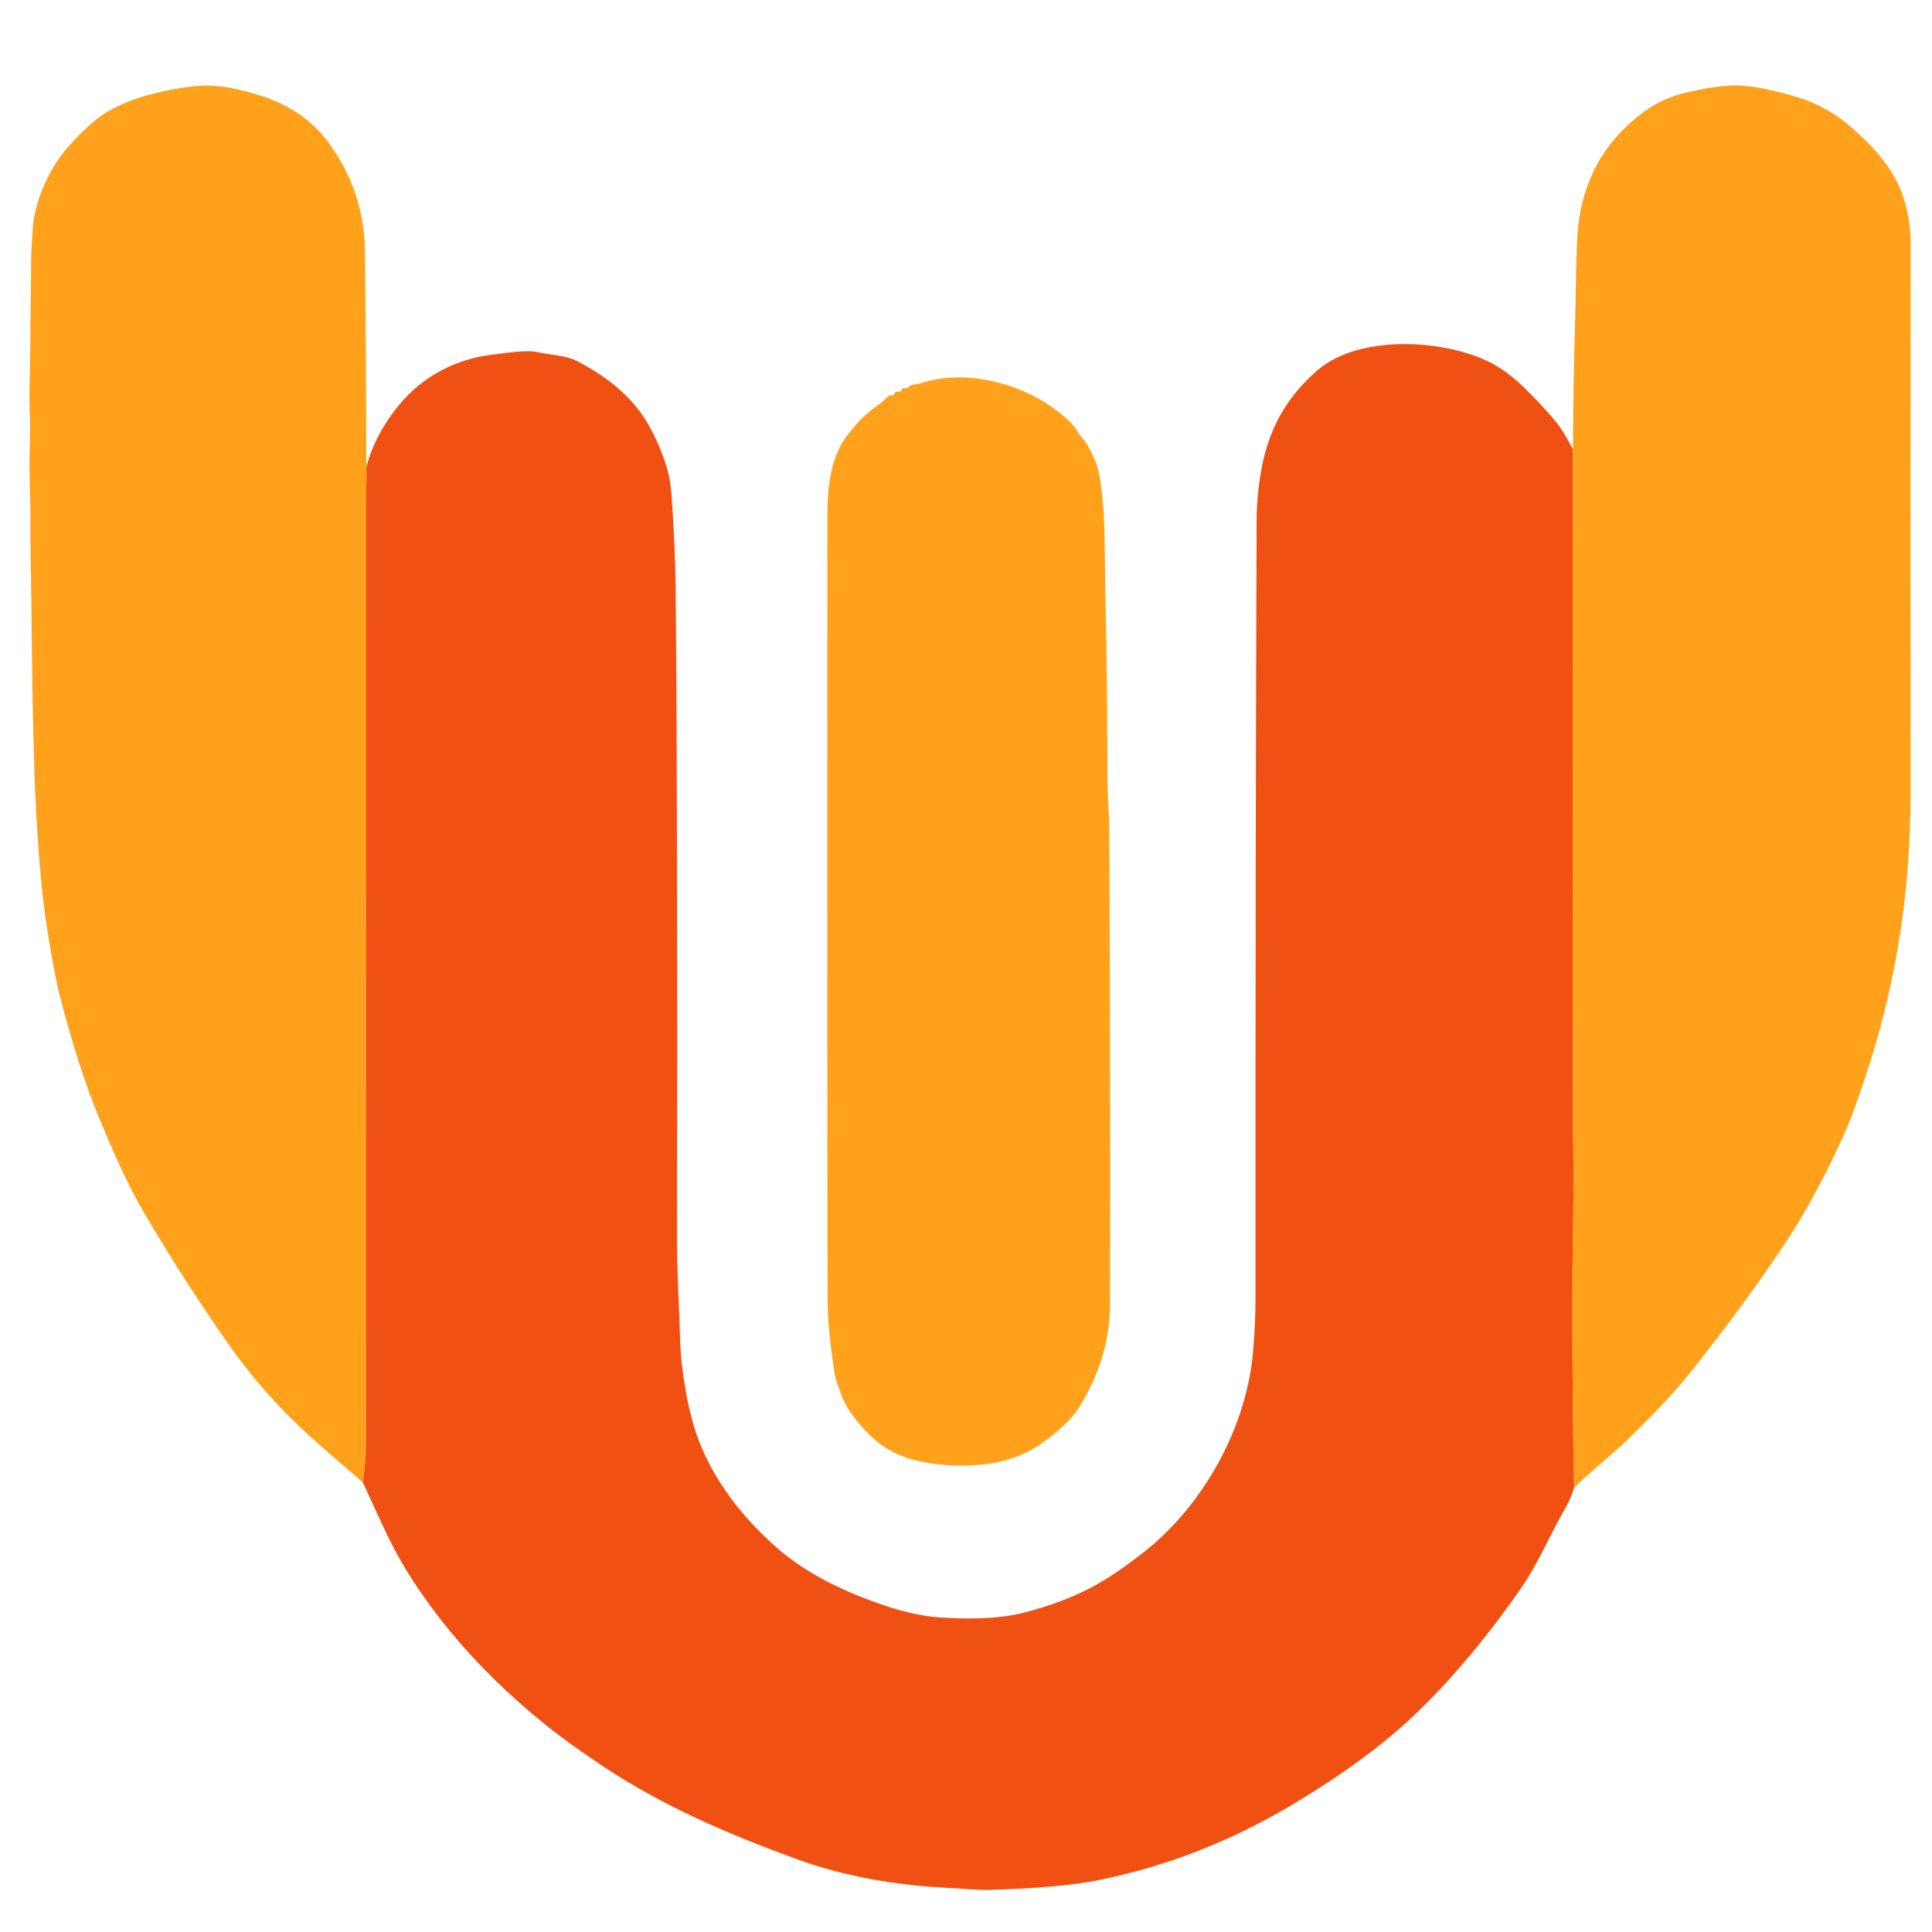
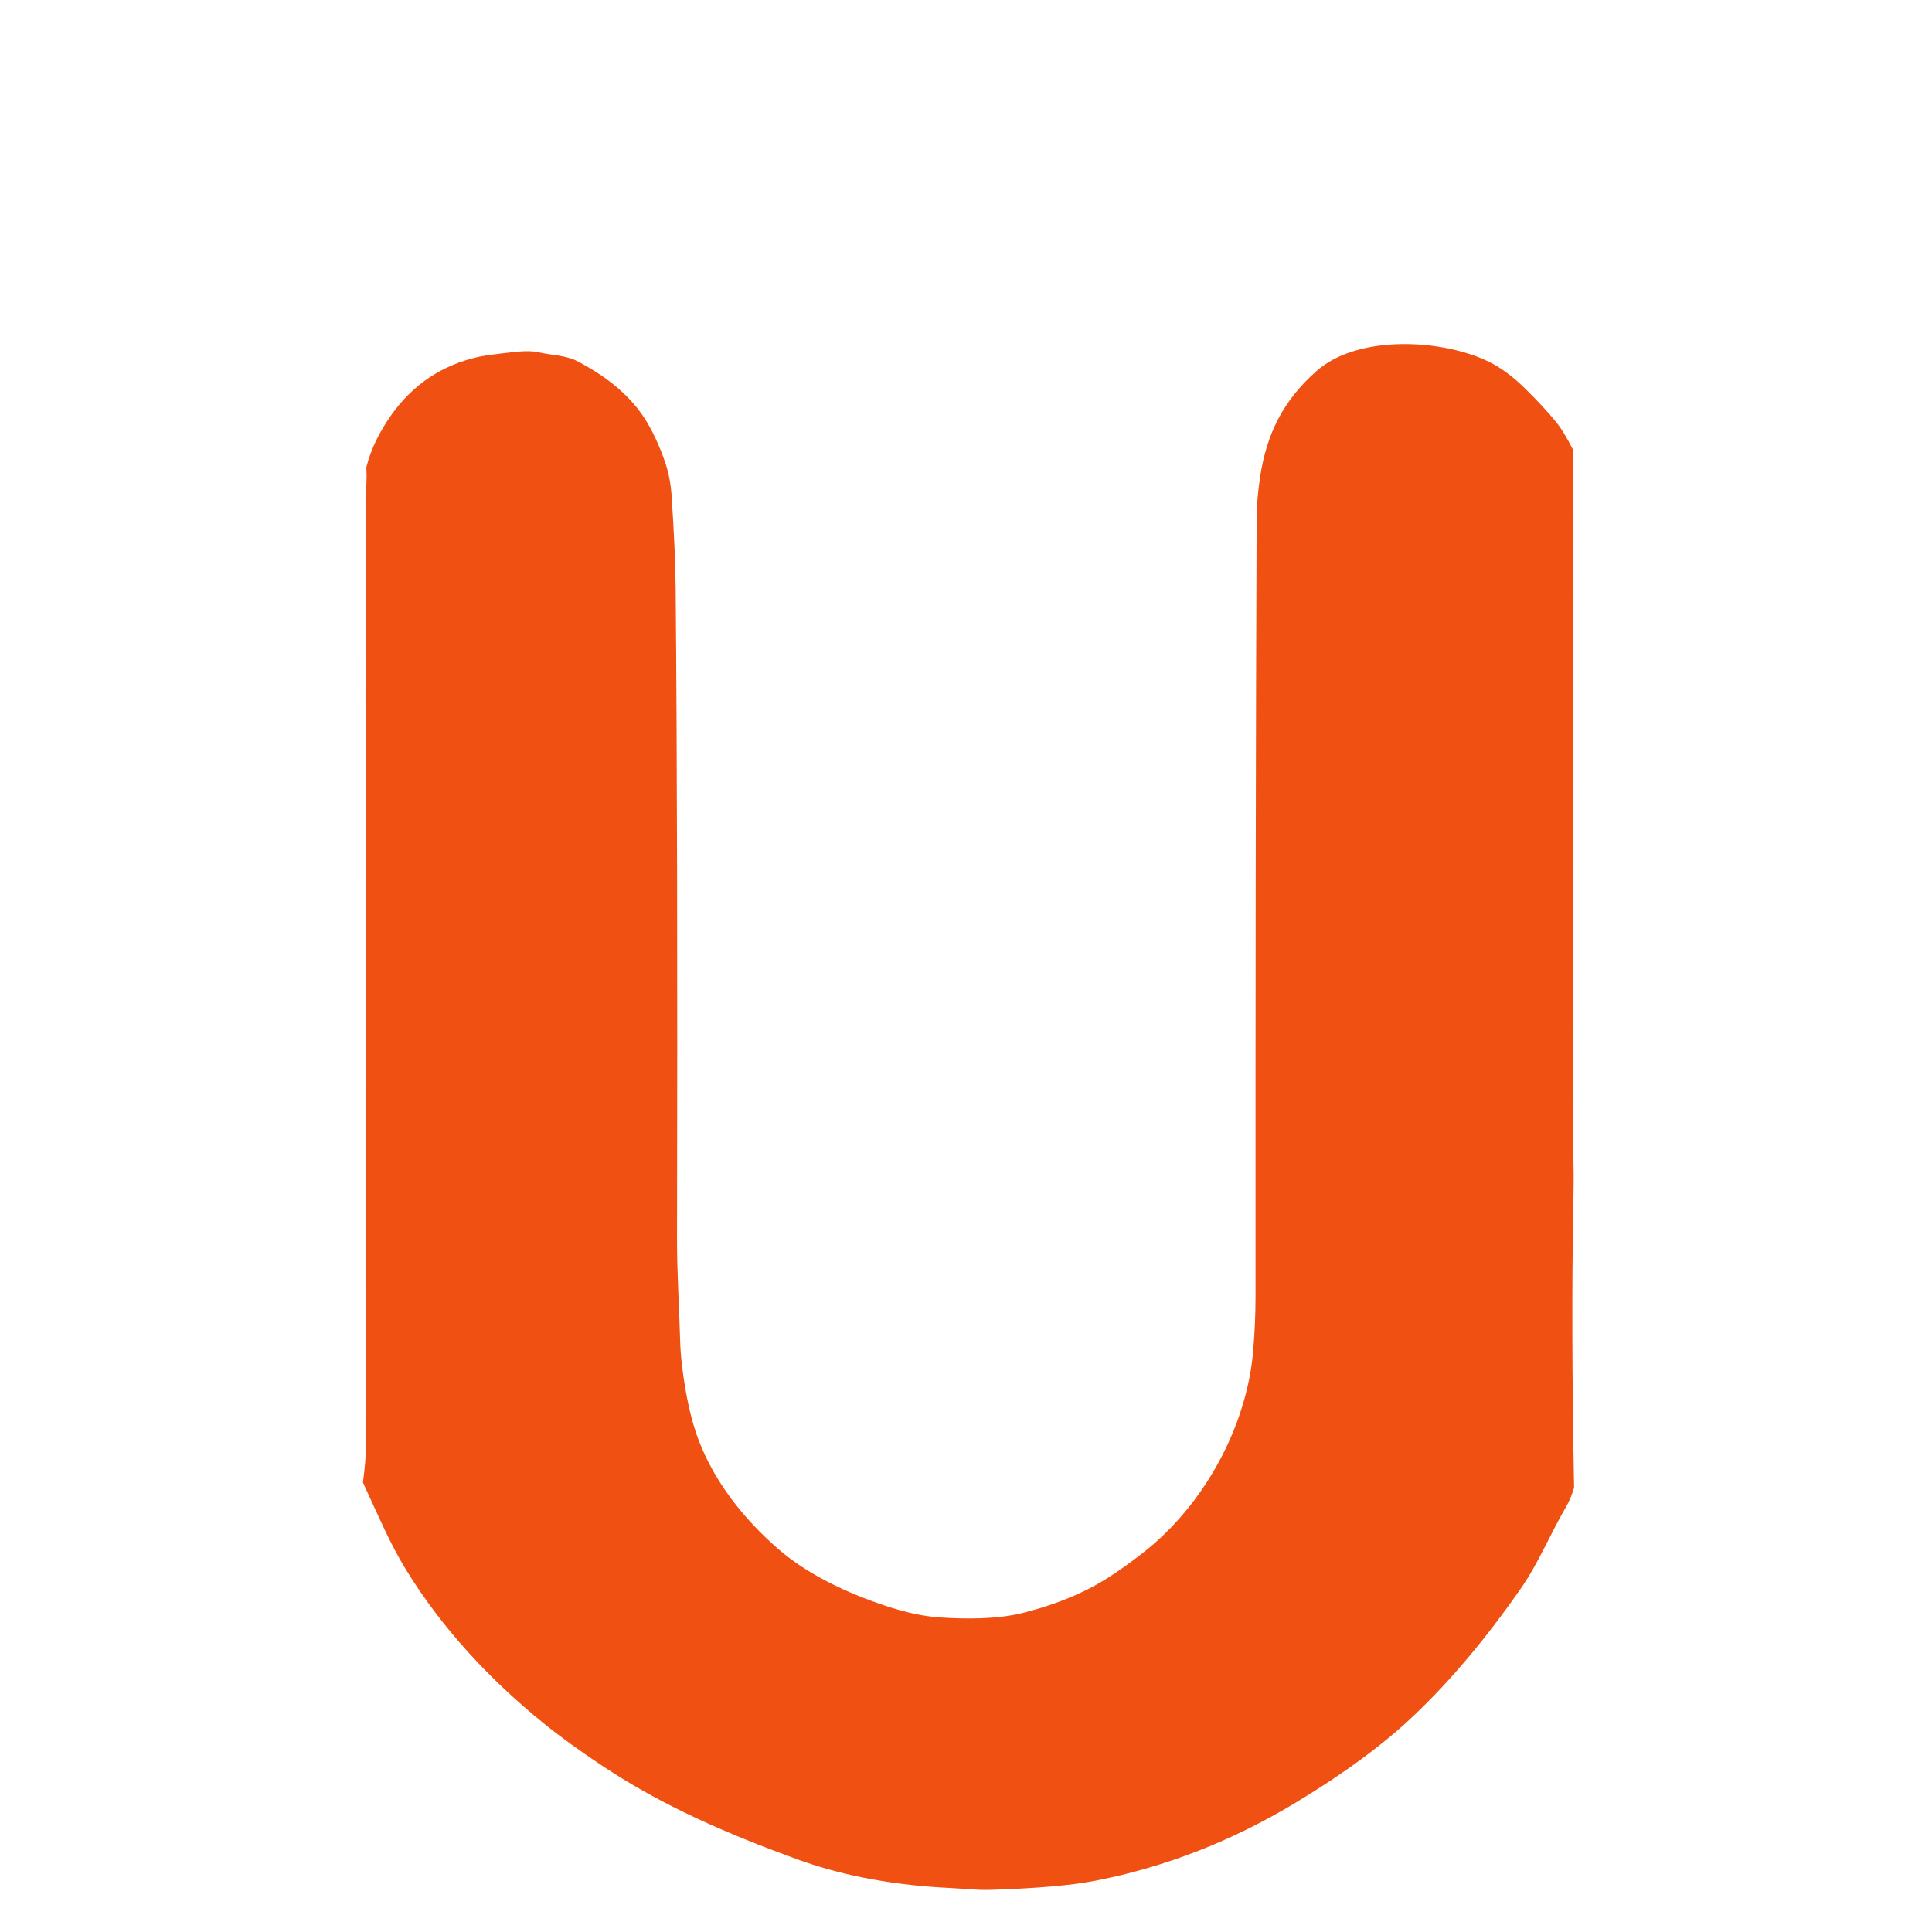
<svg xmlns="http://www.w3.org/2000/svg" version="1.1" viewBox="0.00 0.00 540.00 540.00">
-   <path fill="#ffa11b" d="   M 102.38 130.64   Q 102.52 132.55 102.42 134.72   Q 102.29 137.78 102.29 138.79   Q 102.31 271.52 102.27 404.25   Q 102.27 408.12 101.44 414.36   Q 89.90 404.42 86.45 401.29   Q 73.46 389.56 63.15 374.71   Q 50.78 356.90 40.39 339.20   Q 36.89 333.24 33.79 326.46   Q 30.67 319.65 27.92 313.03   Q 21.90 298.53 16.74 278.44   C 15.38 273.14 14.56 267.75 13.60 262.24   Q 11.36 249.39 10.14 227.75   Q 9.11 209.59 8.74 166.36   C 8.67 158.88 8.41 151.40 8.49 143.93   C 8.55 138.03 8.06 132.22 8.29 126.23   Q 8.52 120.07 8.29 113.70   C 8.08 108.15 8.47 102.55 8.47 97.08   C 8.46 89.71 8.68 82.36 8.69 74.99   Q 8.71 68.23 9.28 62.67   C 9.99 55.65 13.88 46.94 18.85 41.27   Q 22.74 36.83 26.62 33.61   Q 29.41 31.29 33.90 29.23   Q 37.66 27.50 41.98 26.40   Q 50.92 24.12 57.20 23.92   Q 63.36 23.72 72.89 26.75   Q 84.98 30.59 91.78 39.79   Q 101.82 53.38 102.01 70.50   Q 102.33 100.34 102.38 130.64   Z" />
-   <path fill="#ffa11b" d="   M 439.96 415.82   Q 439.11 369.96 439.74 337.75   Q 439.89 330.14 439.80 325.49   Q 439.67 318.31 439.67 318.29   Q 439.50 221.89 439.65 125.67   Q 439.72 106.81 440.29 88.33   Q 440.36 86.13 440.38 83.98   Q 440.47 75.30 440.78 67.61   Q 441.73 43.79 460.17 30.76   Q 464.96 27.38 471.02 25.93   Q 480.03 23.78 485.74 23.89   Q 492.18 24.01 503.40 27.49   C 507.25 28.68 512.58 31.53 515.76 34.17   Q 524.14 41.09 528.38 47.61   C 532.30 53.63 534.05 61.00 534.04 68.36   Q 533.94 144.56 534.03 220.45   Q 534.04 230.87 533.34 240.89   C 532.13 258.40 528.77 277.11 523.46 294.45   Q 521.27 301.59 518.39 309.67   Q 515.70 317.21 509.81 328.75   Q 504.38 339.39 498.33 348.45   Q 487.54 364.59 472.90 383.06   Q 468.33 388.83 462.61 394.70   Q 454.67 402.83 451.39 405.65   Q 442.52 413.26 439.96 415.82   Z" />
  <path fill="#f05011" d="   M 439.65 125.67   Q 439.50 221.89 439.67 318.29   Q 439.67 318.31 439.80 325.49   Q 439.89 330.14 439.74 337.75   Q 439.11 369.96 439.96 415.82   Q 439.01 418.97 437.81 421.01   C 433.35 428.62 430.07 436.80 425.14 443.89   Q 410.53 464.92 395.12 479.55   Q 382.32 491.71 361.89 504.00   Q 335.16 520.07 305.99 525.70   Q 296.05 527.62 276.89 528.22   C 273.06 528.34 269.25 527.87 265.39 527.69   C 251.29 527.03 236.45 524.64 222.98 519.74   C 203.49 512.65 185.40 504.87 168.56 493.70   Q 158.84 487.25 151.87 481.60   C 137.07 469.60 123.55 455.21 113.40 438.60   Q 110.27 433.49 107.15 426.77   Q 104.23 420.50 101.44 414.36   Q 102.27 408.12 102.27 404.25   Q 102.31 271.52 102.29 138.79   Q 102.29 137.78 102.42 134.72   Q 102.52 132.55 102.38 130.64   Q 104.19 123.34 109.35 116.03   Q 118.42 103.21 133.69 99.76   Q 136.11 99.22 144.07 98.35   Q 148.14 97.91 150.68 98.50   C 154.13 99.29 158.16 99.31 161.25 100.90   Q 174.30 107.65 180.35 117.23   Q 183.37 122.01 185.76 128.77   Q 187.38 133.35 187.73 138.73   Q 188.76 154.32 188.85 164.72   Q 189.46 232.72 189.23 346.53   C 189.22 355.82 189.85 365.31 190.10 374.73   Q 190.26 380.78 191.69 388.89   Q 193.07 396.70 195.27 402.51   C 199.69 414.18 207.84 424.50 217.37 432.82   C 225.76 440.15 236.80 445.26 247.48 448.82   Q 255.87 451.63 262.75 452.08   C 269.88 452.56 278.66 452.62 285.81 450.83   Q 296.61 448.13 305.11 443.65   Q 311.40 440.34 319.69 433.83   C 336.60 420.56 348.49 398.67 350.26 377.60   Q 350.92 369.68 350.92 362.63   Q 350.87 234.54 351.23 145.45   Q 351.25 139.61 352.18 133.45   C 353.99 121.38 358.59 111.96 368.06 103.64   C 379.64 93.44 403.34 94.77 416.27 101.18   Q 421.28 103.67 426.38 108.71   Q 431.69 113.95 435.09 118.16   Q 437.08 120.63 439.65 125.67   Z" />
-   <path fill="#ffa11b" d="   M 249.95 110.06   Q 250.30 109.24 251.21 109.48   Q 251.74 109.61 251.92 109.11   Q 252.20 108.35 253.01 108.50   Q 253.53 108.60 253.90 108.21   C 254.71 107.34 255.92 107.54 257.04 107.18   Q 268.37 103.63 281.02 107.51   Q 291.36 110.69 298.73 117.59   Q 300.20 118.97 301.17 120.60   C 302.05 122.10 303.23 123.08 304.10 124.64   Q 306.81 129.42 307.44 133.71   Q 308.66 141.92 308.76 151.51   Q 308.91 164.40 308.91 164.49   Q 309.54 190.00 309.53 217.58   C 309.53 222.03 310.02 227.25 310.04 231.80   Q 310.38 294.36 310.26 364.31   C 310.24 374.65 307.31 384.03 301.85 392.96   Q 300.18 395.68 297.63 398.13   Q 294.70 400.93 291.23 403.37   Q 283.86 408.54 273.90 409.41   Q 264.39 410.25 255.78 408.12   Q 248.87 406.42 243.87 401.81   C 240.48 398.68 236.50 393.91 234.96 389.39   C 234.34 387.57 233.58 385.72 233.28 383.82   Q 231.33 371.41 231.31 362.96   Q 231.17 256.07 231.27 144.00   C 231.28 136.28 232.07 127.86 236.90 121.56   Q 240.80 116.47 244.76 113.71   Q 246.58 112.44 248.17 110.82   Q 248.45 110.54 248.85 110.53   L 249.27 110.52   A 0.76 0.75 10.8 0 0 249.95 110.06   Z" />
</svg>